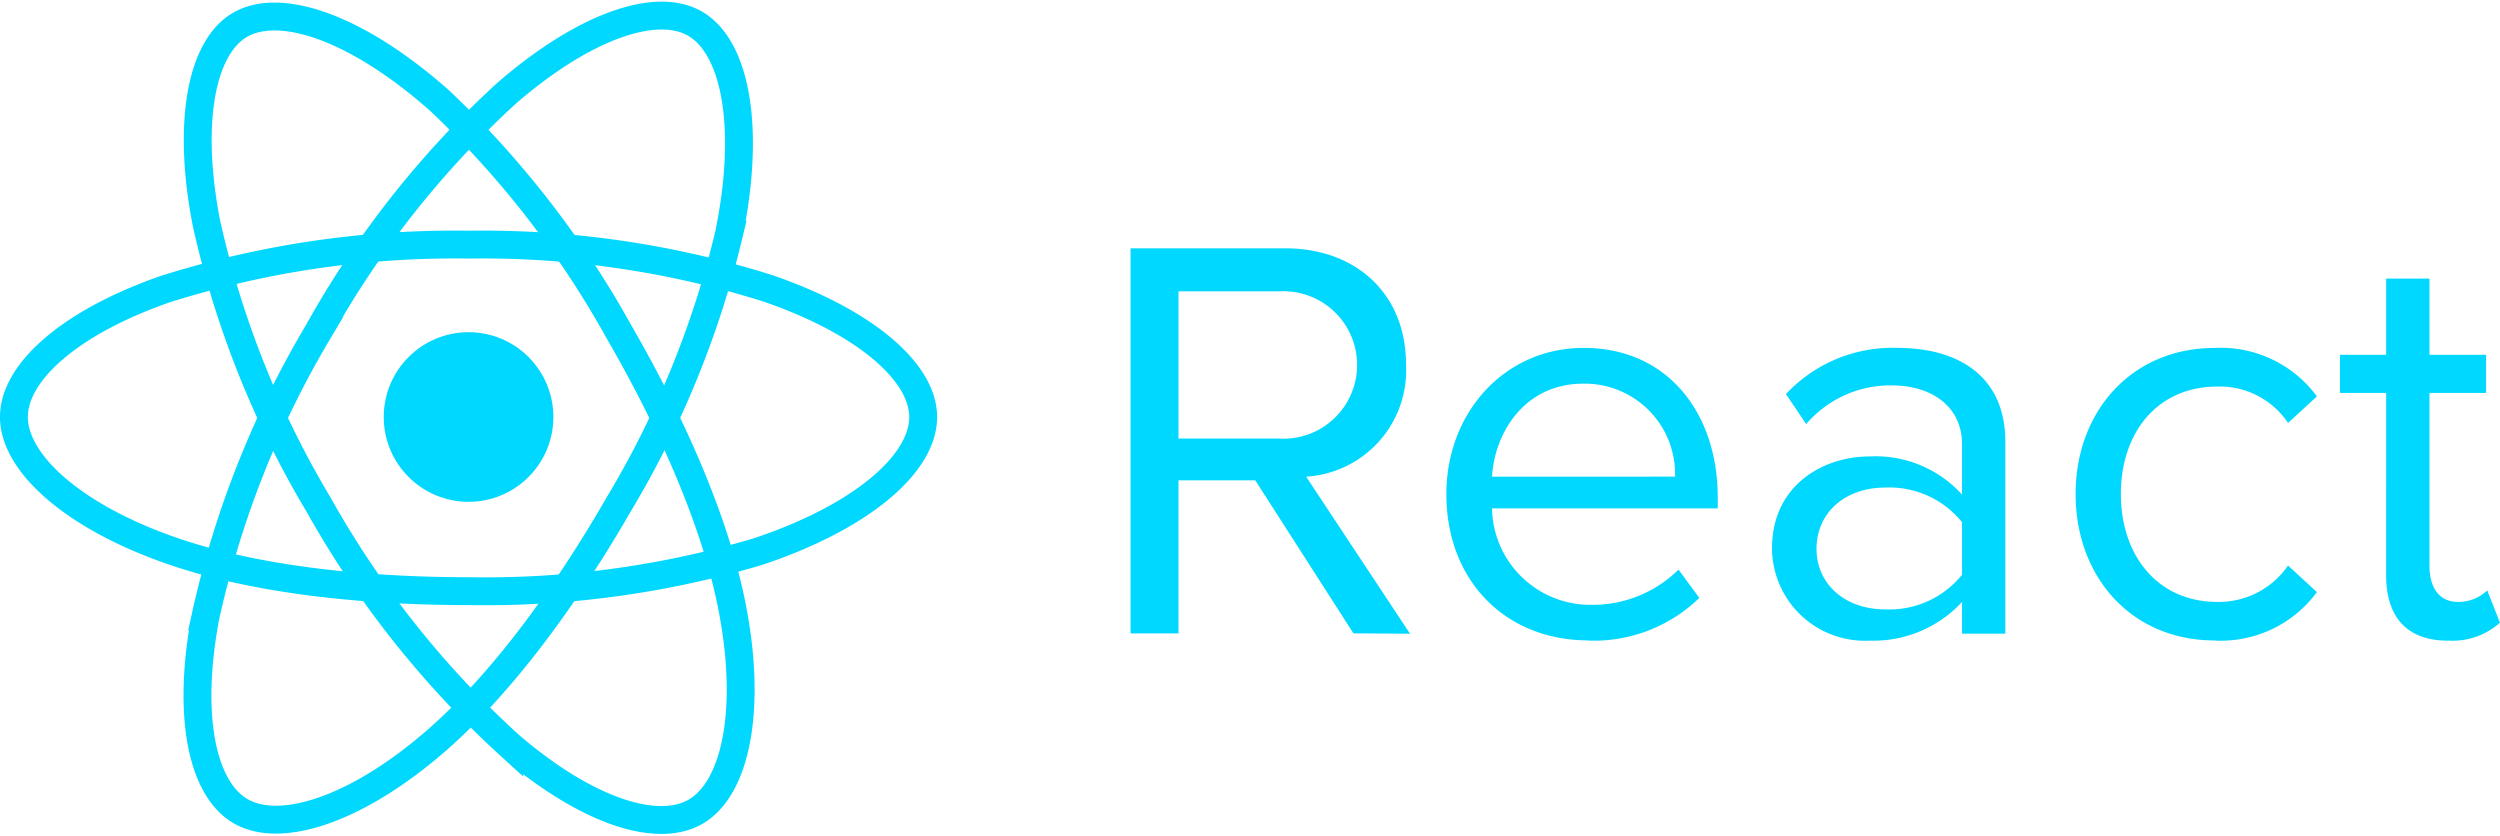
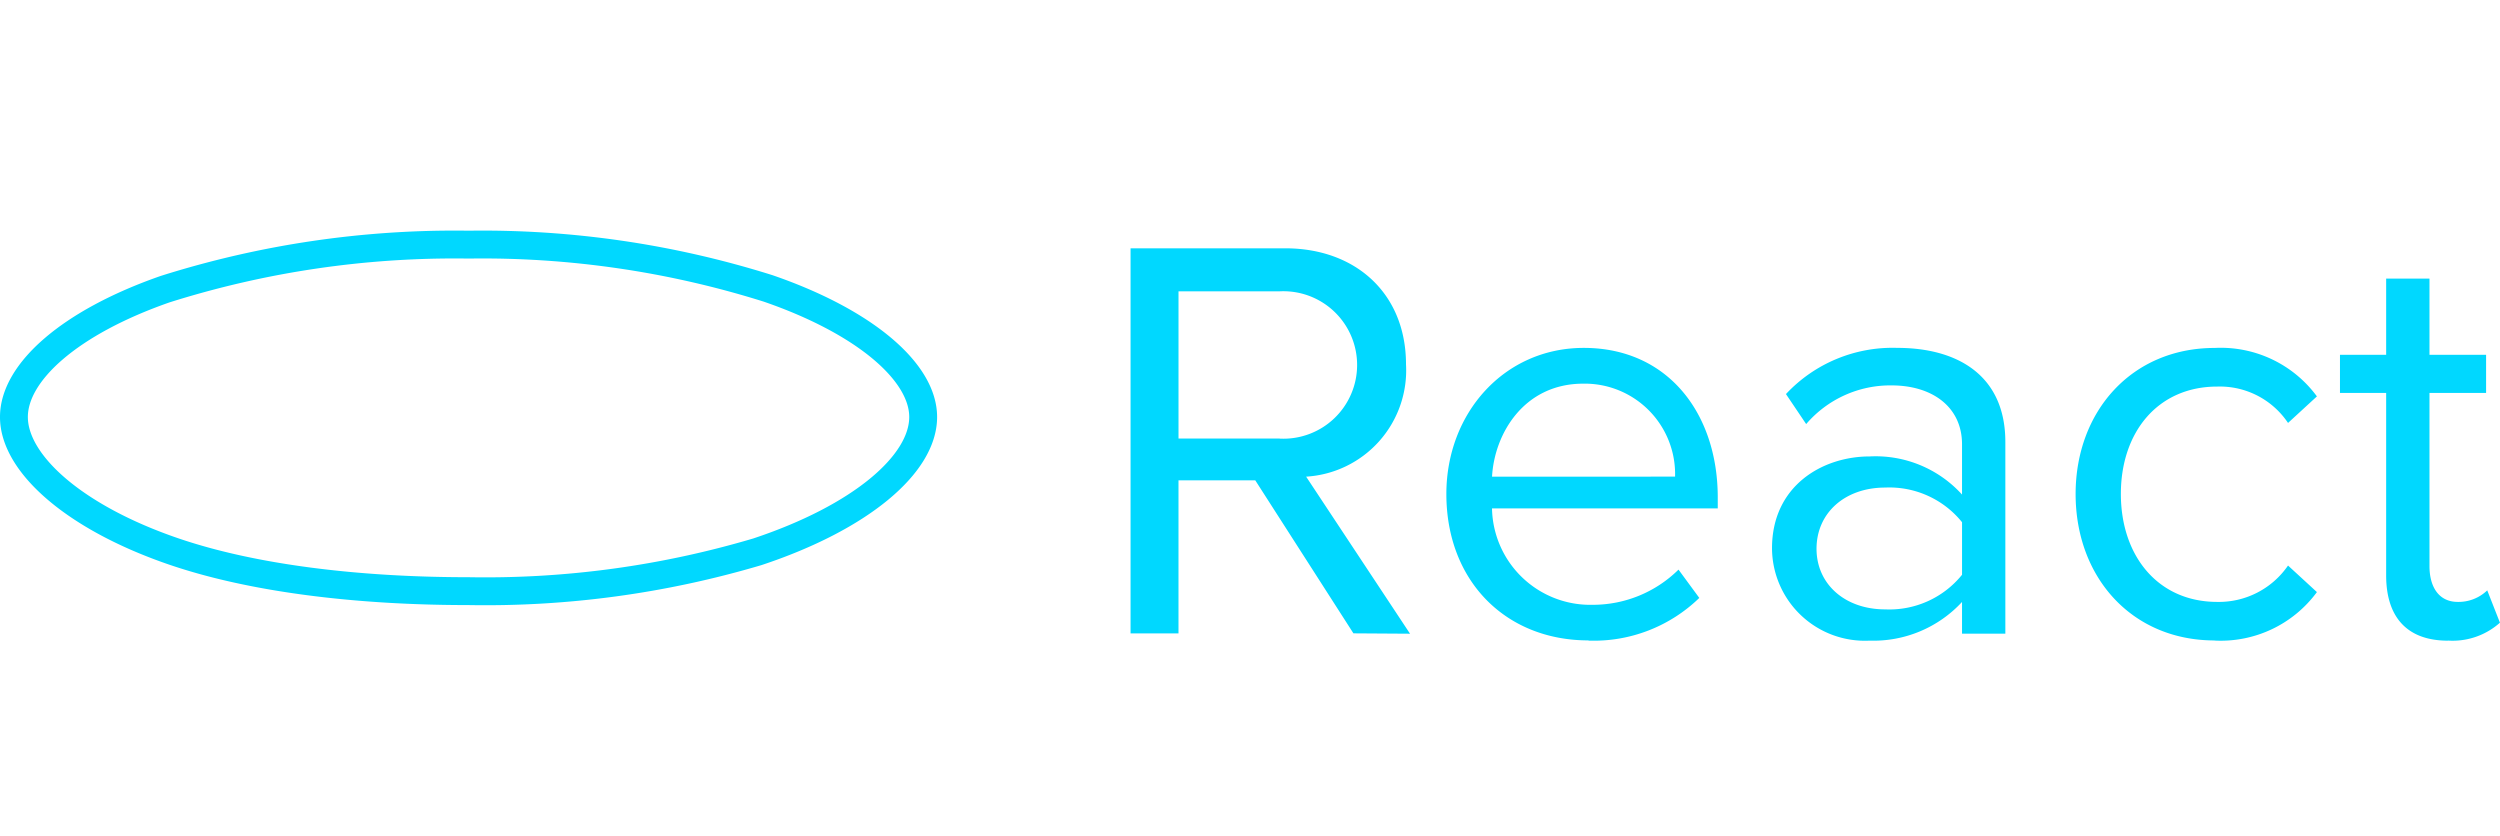
<svg xmlns="http://www.w3.org/2000/svg" width="149.176" height="49.866" viewBox="0 0 149.176 49.866">
  <g id="reactjs-ar21" transform="translate(-6.579 -12.588)">
    <g id="Group_23852" data-name="Group 23852" transform="translate(7.41 13.519)">
-       <circle id="Ellipse_96" data-name="Ellipse 96" cx="5.061" cy="5.061" r="5.061" transform="translate(22.067 18.891)" fill="#00d8ff" />
      <g id="Group_23851" data-name="Group 23851" transform="translate(0 0)">
        <path id="Path_10105" data-name="Path 10105" d="M27.171,9.4A56.783,56.783,0,0,1,45.038,12.01c5.735,1.974,9.26,4.967,9.26,7.676,0,2.824-3.737,6-9.895,8.043a57.017,57.017,0,0,1-17.232,2.348c-6.613,0-12.876-.756-17.584-2.365C3.631,25.676.043,22.456.043,19.686c0-2.688,3.366-5.657,9.02-7.628A57.279,57.279,0,0,1,27.17,9.4Z" transform="translate(-0.043 4.266)" fill="none" stroke="#00d8ff" stroke-width="1.663" fill-rule="evenodd" />
-         <path id="Path_10106" data-name="Path 10106" d="M14.783,18.851A56.784,56.784,0,0,1,25.973,4.679C30.548.7,34.9-.862,37.249.492c2.446,1.411,3.333,6.236,2.024,12.59a56.985,56.985,0,0,1-6.575,16.1c-3.3,5.729-7.087,10.776-10.832,14.05-4.739,4.143-9.322,5.642-11.721,4.259-2.328-1.342-3.219-5.742-2.1-11.625a57.3,57.3,0,0,1,6.739-17.015Z" transform="translate(3.388 -0.014)" fill="none" stroke="#00d8ff" stroke-width="1.663" fill-rule="evenodd" />
-         <path id="Path_10107" data-name="Path 10107" d="M14.787,29.18A56.8,56.8,0,0,1,8.1,12.408c-1.165-5.952-.341-10.5,2-11.86C12.545-.867,17.169.774,22.02,5.081A57.014,57.014,0,0,1,32.685,18.819c3.313,5.723,5.8,11.522,6.763,16.4,1.222,6.175.233,10.894-2.164,12.281-2.326,1.347-6.583-.079-11.121-3.985A57.283,57.283,0,0,1,14.787,29.18Z" transform="translate(3.392 0.003)" fill="none" stroke="#00d8ff" stroke-width="1.663" fill-rule="evenodd" />
      </g>
    </g>
    <path id="Path_10108" data-name="Path 10108" d="M69.844,46.052l-6.2-9.372a6.354,6.354,0,0,0,5.96-6.7c0-4.223-3-6.925-7.2-6.925H53.168V46.034h2.86V36.9H60.61l5.857,9.13ZM62.058,34.407H56.029V25.622h6.028a4.4,4.4,0,1,1,0,8.788ZM80.49,46.464a9.042,9.042,0,0,0,6.615-2.548l-1.241-1.689a7.274,7.274,0,0,1-5.133,2.1,5.864,5.864,0,0,1-5.995-5.752H88.206V37.92c0-4.995-2.963-8.923-7.994-8.923-4.754,0-8.2,3.894-8.2,8.717,0,5.2,3.549,8.737,8.475,8.737Zm5.169-9.785H74.738c.138-2.548,1.893-5.548,5.443-5.548A5.394,5.394,0,0,1,85.659,36.678Zm19.708,9.372V34.612c0-4.031-2.927-5.616-6.442-5.616a8.706,8.706,0,0,0-6.649,2.756l1.206,1.791a6.612,6.612,0,0,1,5.1-2.308c2.411,0,4.2,1.274,4.2,3.514v3a6.957,6.957,0,0,0-5.513-2.275c-2.825,0-5.825,1.758-5.825,5.478a5.542,5.542,0,0,0,5.825,5.513,7.2,7.2,0,0,0,5.513-2.308v1.893ZM98.2,44.6c-2.411,0-4.1-1.514-4.1-3.617,0-2.136,1.689-3.652,4.1-3.652a5.573,5.573,0,0,1,4.583,2.068v3.135A5.575,5.575,0,0,1,98.2,44.6Zm19.658,1.861a7.126,7.126,0,0,0,6.1-2.893l-1.723-1.584a5.01,5.01,0,0,1-4.223,2.17c-3.549,0-5.752-2.756-5.752-6.442s2.2-6.407,5.752-6.407a4.895,4.895,0,0,1,4.223,2.17l1.723-1.584A7.121,7.121,0,0,0,117.86,29c-4.961,0-8.3,3.79-8.3,8.717,0,4.961,3.342,8.737,8.3,8.737Zm13.921,0a4.235,4.235,0,0,0,3.1-1.067l-.757-1.929a2.47,2.47,0,0,1-1.758.689c-1.136,0-1.689-.9-1.689-2.136V31.684h3.378V29.411h-3.378V24.863h-2.585v4.548h-2.756v2.275h2.756V42.573c0,2.481,1.241,3.894,3.687,3.894Z" transform="translate(20.872 4.35)" fill="#00d8ff" fill-rule="evenodd" />
  </g>
</svg>